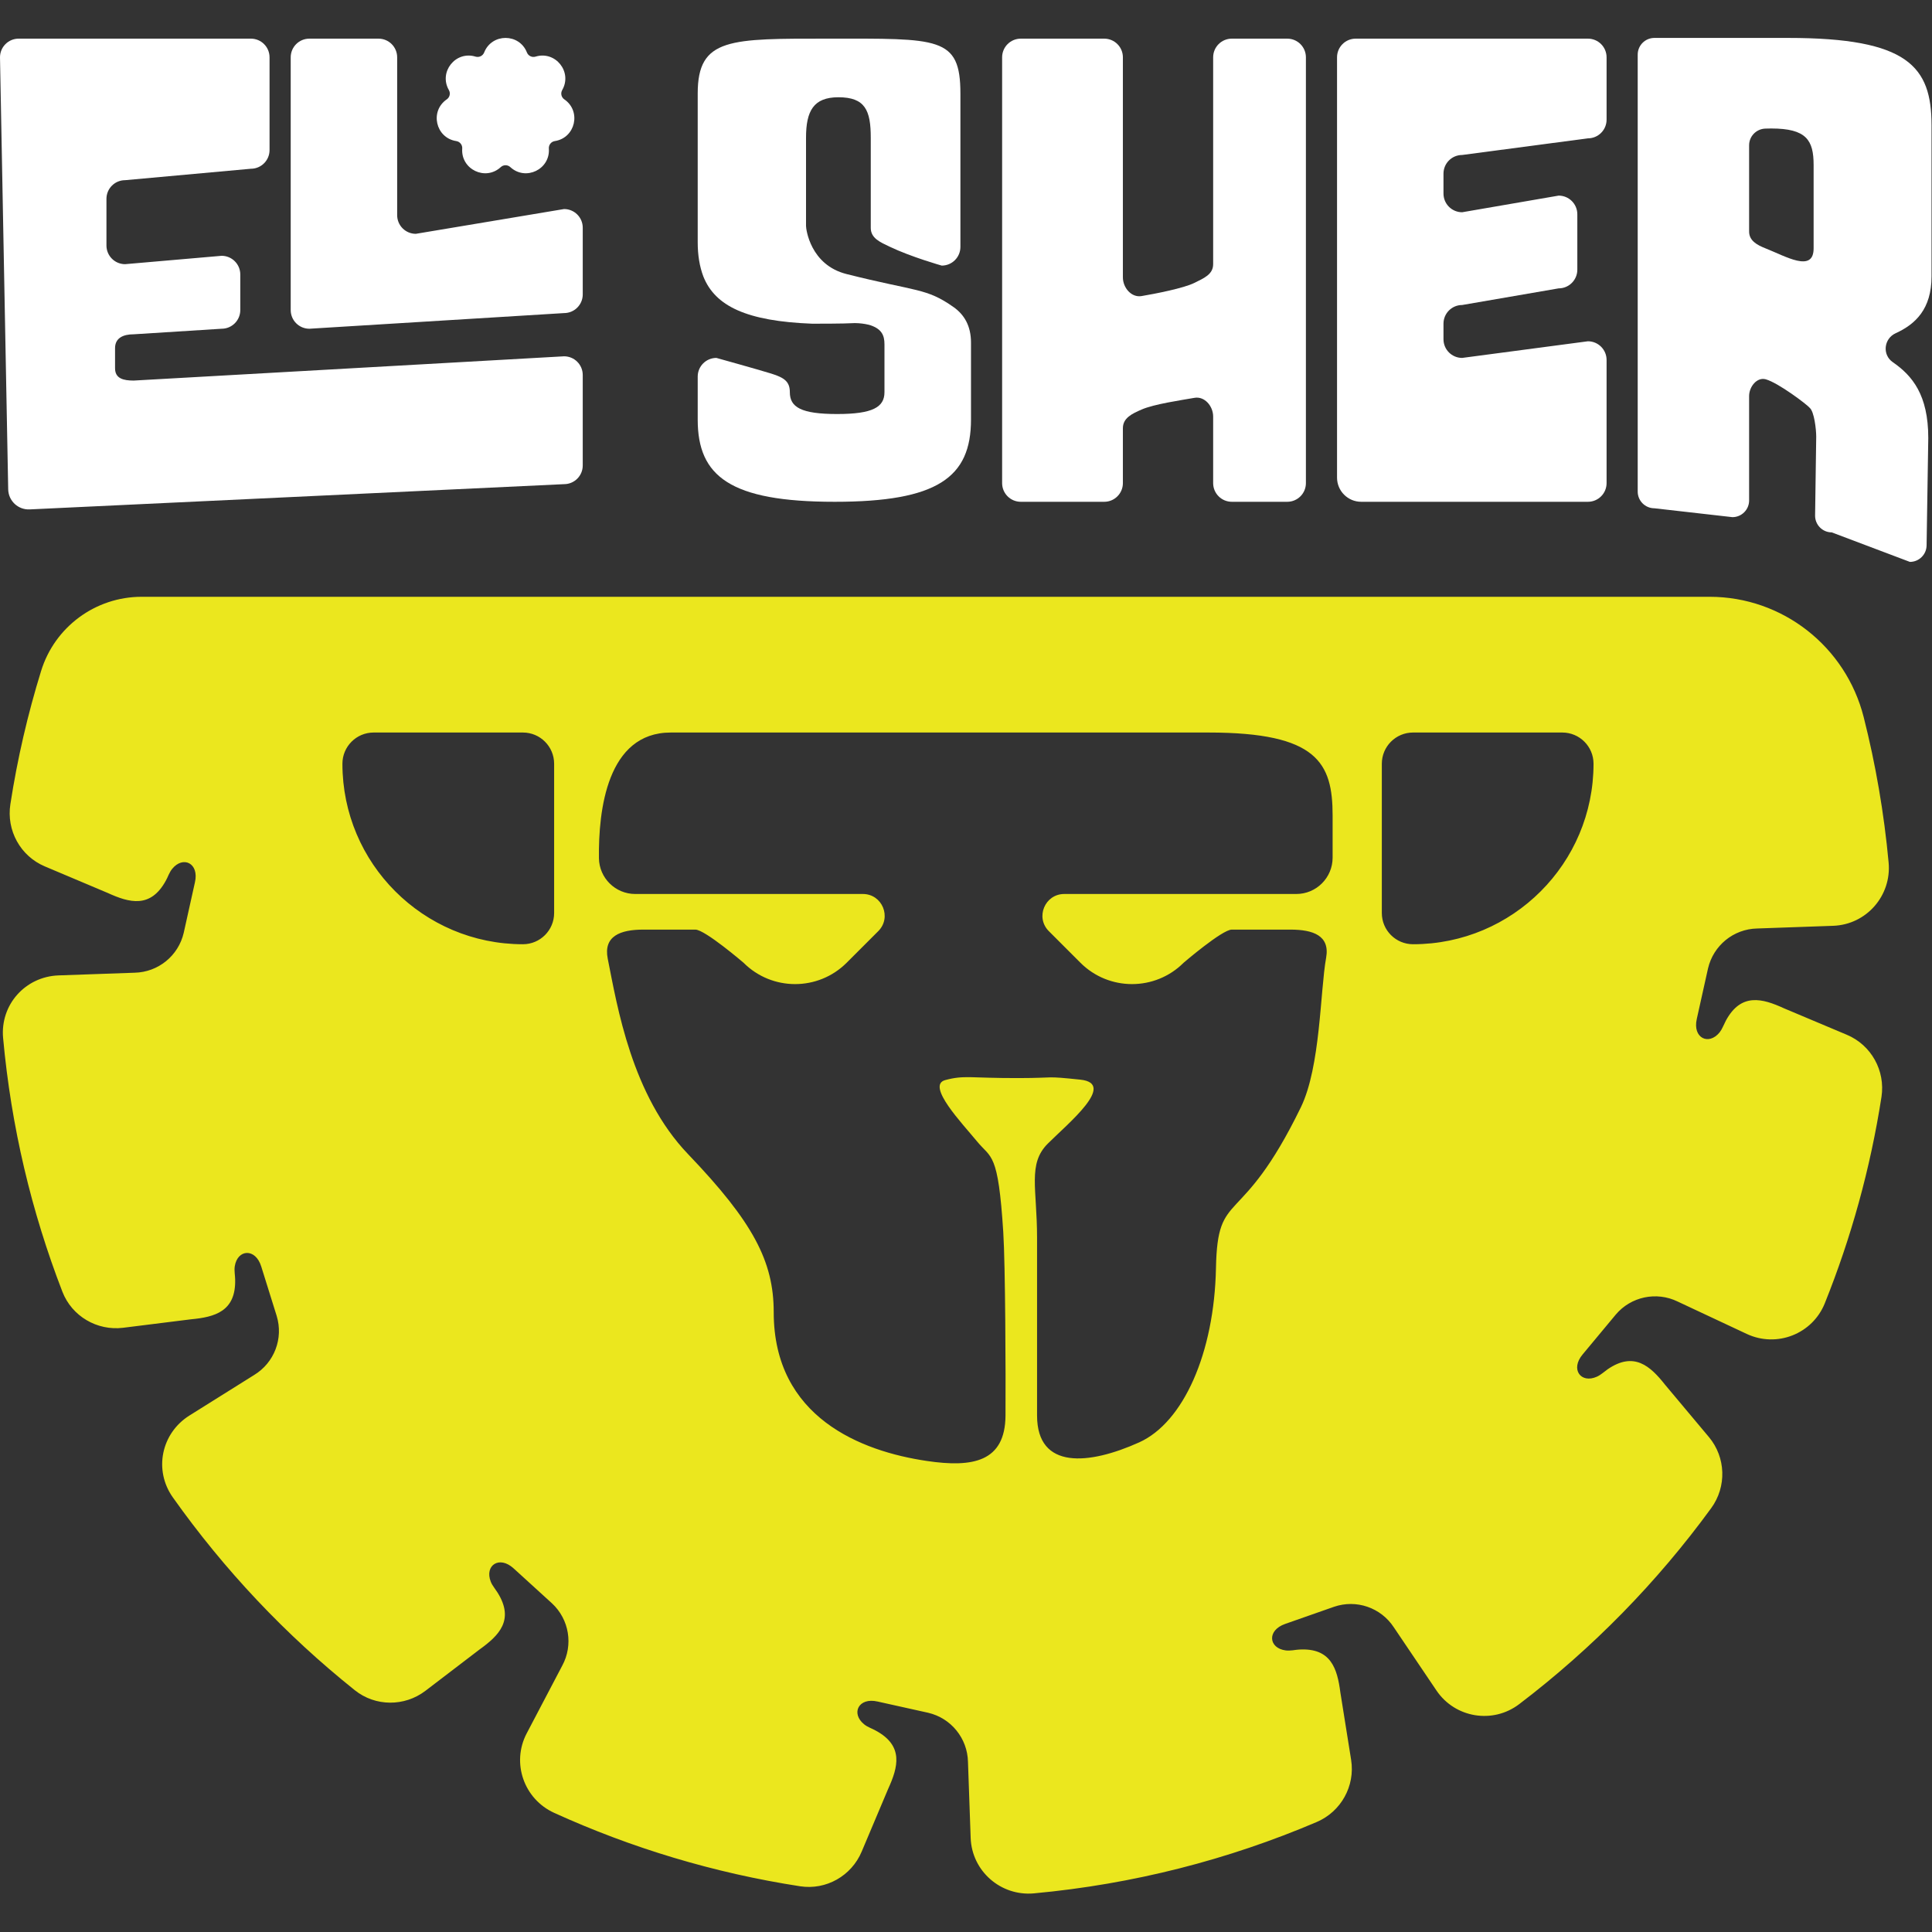
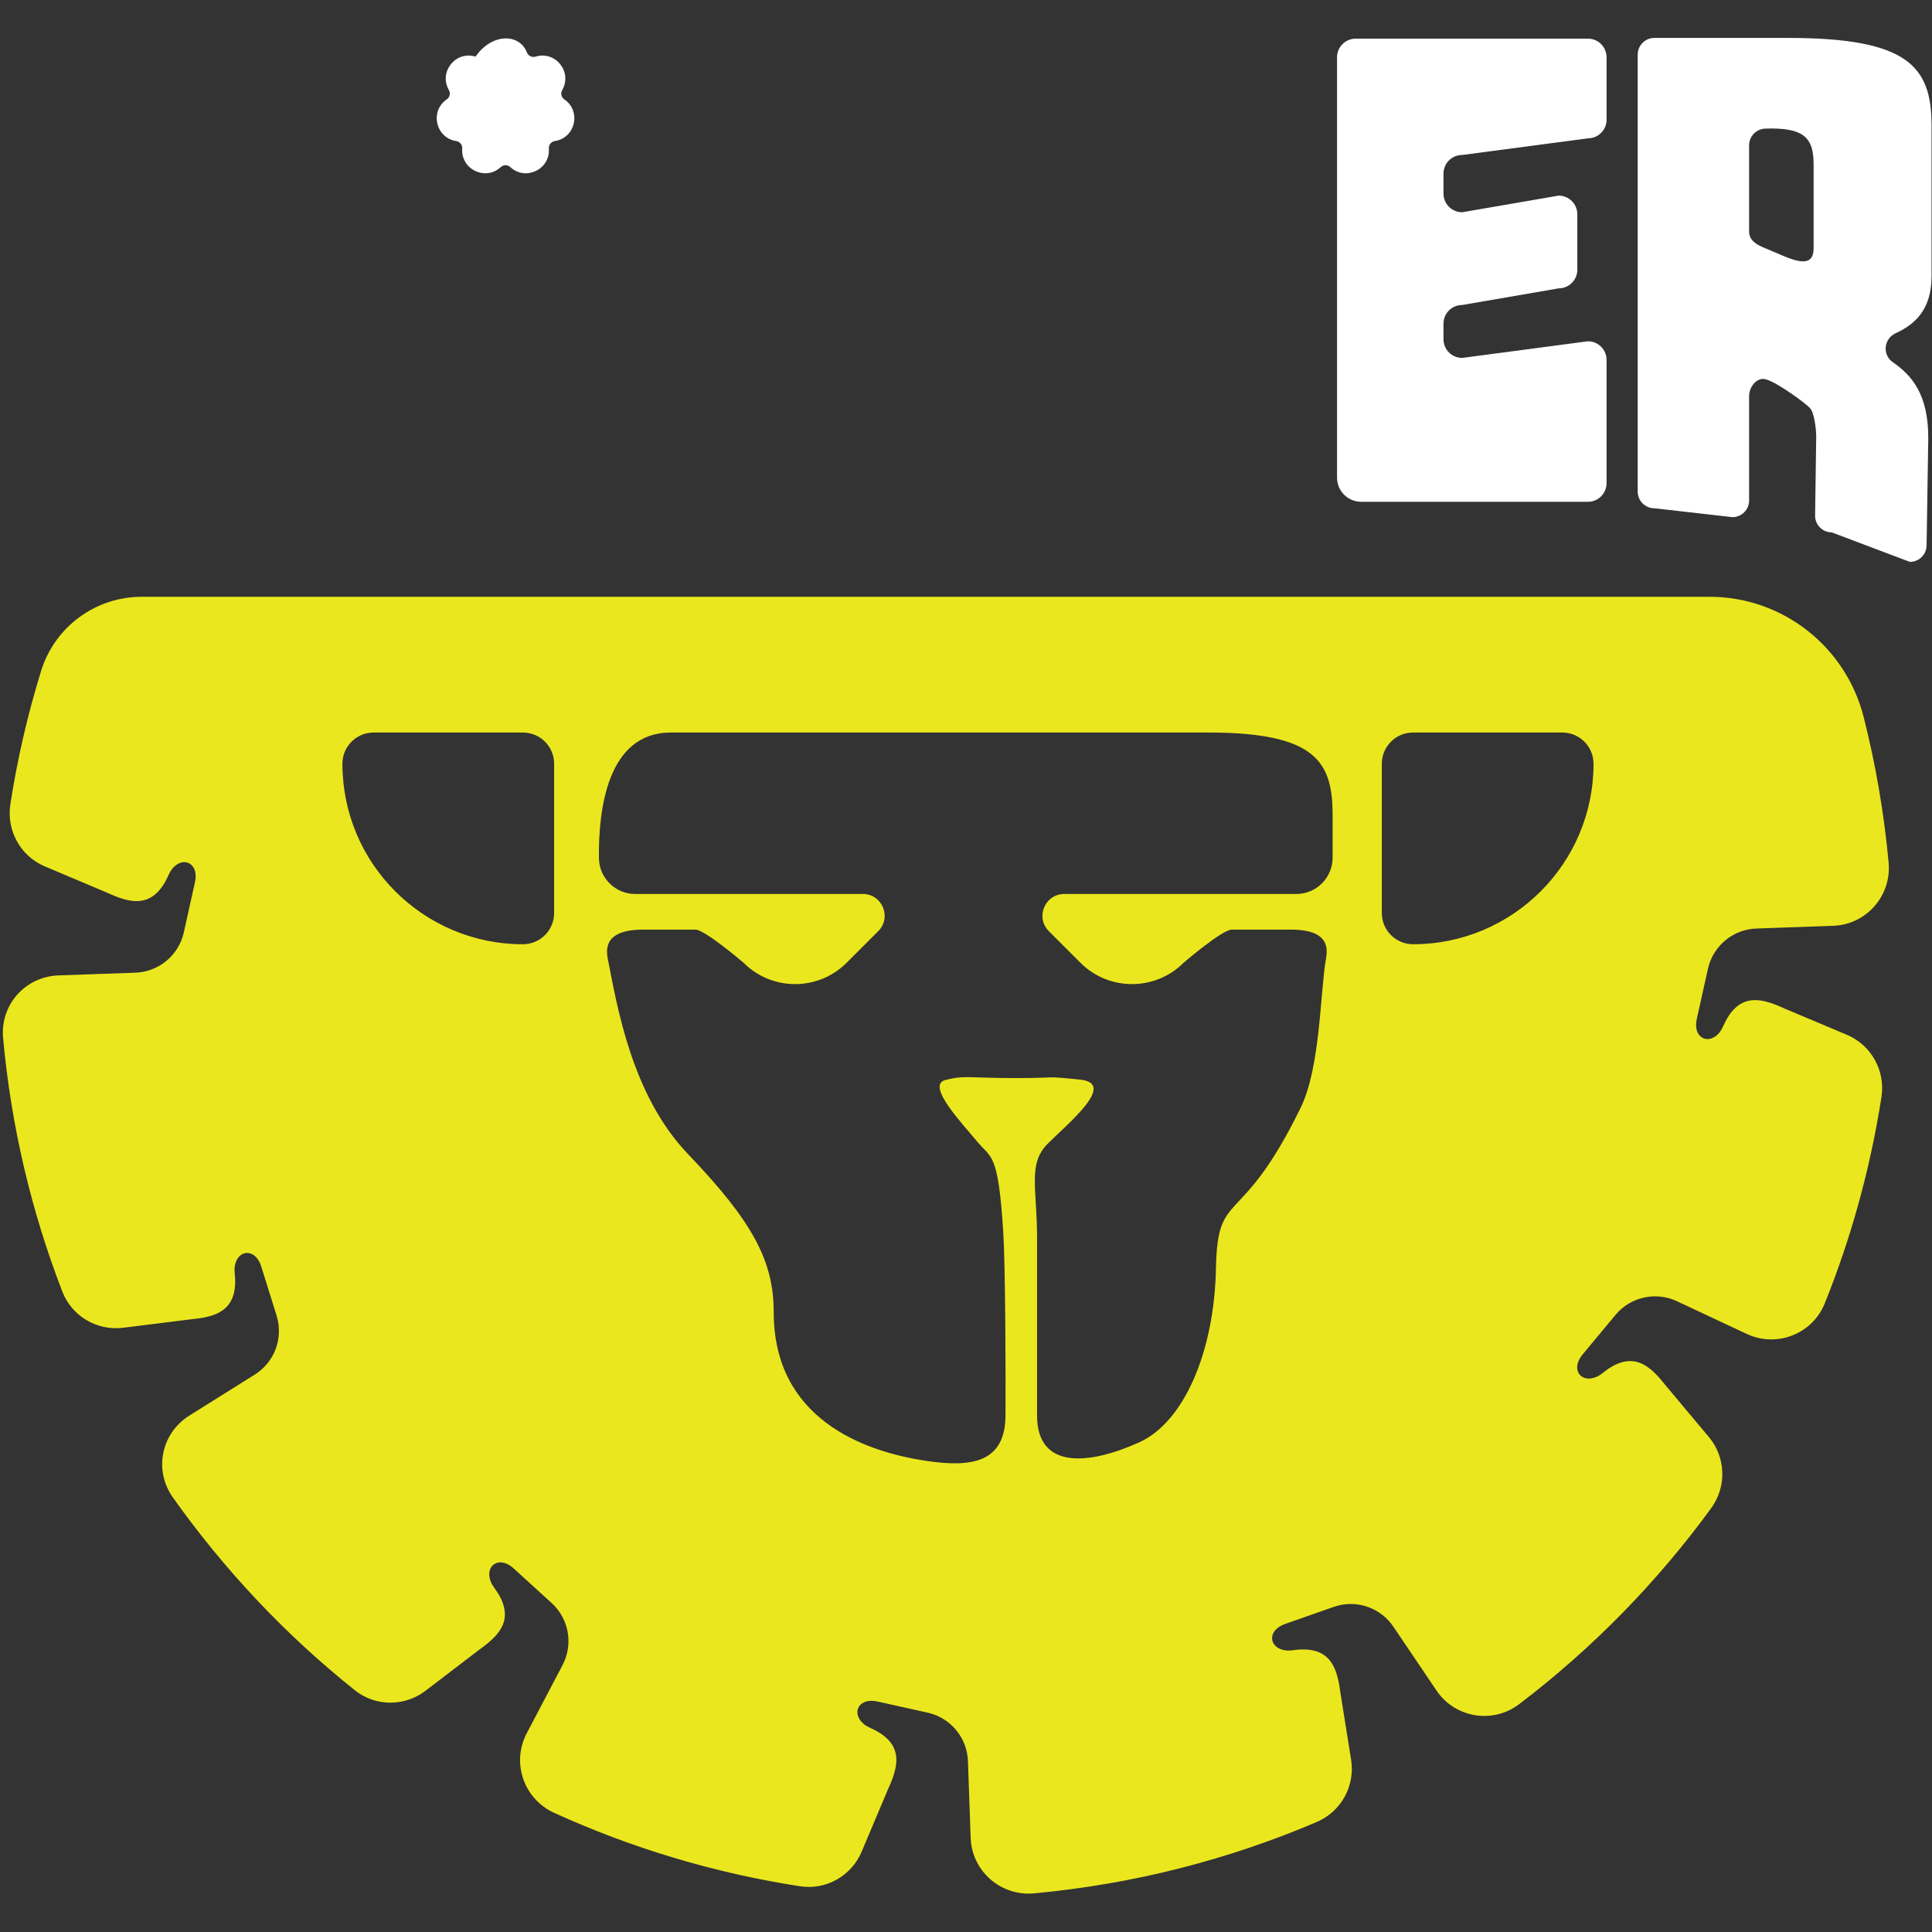
<svg xmlns="http://www.w3.org/2000/svg" width="100%" height="100%" viewBox="0 0 2084 2084" version="1.1" xml:space="preserve" style="fill-rule:evenodd;clip-rule:evenodd;stroke-linejoin:round;stroke-miterlimit:2;">
  <rect x="0" y="0" width="2084" height="2084" fill="#333333" stroke="none" />
  <g transform="matrix(4.167,0,0,4.167,0,0)">
    <path d="M398.816,230.739C390.358,239.196 378.674,244.427 365.784,244.427C361.318,244.427 357.701,240.809 357.701,236.343L357.701,197.707C357.701,193.241 361.318,189.623 365.784,189.623L404.42,189.623C408.887,189.623 412.504,193.241 412.504,197.707C412.504,210.614 407.273,222.298 398.816,230.739M344.963,222.01C344.963,227.207 340.75,231.418 335.571,231.418L275.502,231.418C270.475,231.418 267.945,237.498 271.512,241.047L279.68,249.216C287.051,256.587 299.024,256.587 306.394,249.216C306.394,249.216 316.381,240.64 318.86,240.64L334.043,240.64C339.885,240.64 344.317,242.168 343.282,247.925C341.719,256.604 341.855,276.1 336.743,286.63C321.102,318.778 315.175,307.298 314.767,328.255C314.326,350.248 306.344,368.215 294.88,373.378C281.973,379.187 268.455,380.562 268.455,366.415L268.455,320.408C268.455,307.654 265.993,301.286 271.222,296.055C276.453,290.824 289.174,280.482 279.646,279.48C270.102,278.477 273.6,279.055 263.869,279.072C251.149,279.122 249.671,278.24 244.661,279.599C239.651,280.975 249.196,290.927 252.898,295.444C256.617,299.978 258.383,298.059 259.709,318.982C260.252,327.456 260.354,356.106 260.286,366.45C260.201,378.439 251.794,379.951 239.923,378.185C222.974,375.688 200.285,366.941 200.285,339.684C200.285,326.522 194.952,316.35 178.106,298.755C163.5,283.505 159.798,260.595 157.319,248.163C156.163,242.321 160.579,240.64 166.523,240.64L180.007,240.64C182.47,240.64 192.473,249.216 192.473,249.216C199.844,256.587 211.8,256.587 219.17,249.216L227.339,241.047C230.906,237.498 228.392,231.418 223.365,231.418L164.434,231.418C159.305,231.418 155.111,227.291 155.043,222.145C154.889,209.833 157.114,189.623 173.638,189.623L312.848,189.623C341.057,189.623 344.963,197.486 344.963,211.123L344.963,222.01ZM143.443,236.343C143.443,240.809 139.826,244.427 135.359,244.427C122.469,244.427 110.785,239.196 102.328,230.739C93.87,222.298 88.639,210.614 88.639,197.707C88.639,193.241 92.256,189.623 96.723,189.623L135.359,189.623C139.826,189.623 143.443,193.241 143.443,197.707L143.443,236.343ZM478.075,267.863L461.822,261.02C456.201,258.438 450.698,256.926 446.758,264.212C446.589,264.517 446.266,265.214 446.028,265.724C445.79,266.267 445.501,266.776 445.145,267.235C442.309,270.733 438.097,268.696 439.235,263.753L442.139,250.694C443.531,244.732 448.745,240.486 454.842,240.351L474.559,239.655C483.153,239.332 489.674,231.86 488.893,223.3C487.705,210.444 485.53,197.859 482.44,185.648C477.803,167.358 461.431,154.486 442.563,154.486L36.655,154.486C24.716,154.486 14.152,162.281 10.637,173.693C7.189,184.85 4.506,196.365 2.689,208.151C1.618,214.962 5.287,221.619 11.622,224.285L27.874,231.146C33.496,233.711 38.998,235.222 42.955,227.919C43.125,227.631 43.448,226.934 43.669,226.425C43.924,225.898 44.195,225.372 44.569,224.914C47.404,221.432 51.6,223.453 50.462,228.395L47.558,241.472C46.182,247.416 40.952,251.661 34.855,251.798L15.137,252.494C6.527,252.817 0.022,260.102 0.804,268.696C2.892,291.657 8.157,313.701 16.156,334.385C18.619,340.737 25.14,344.541 31.882,343.709L49.425,341.518C55.573,340.941 61.093,339.498 60.872,331.21C60.872,330.87 60.804,330.089 60.754,329.529C60.702,328.951 60.686,328.373 60.77,327.796C61.467,323.346 66.137,323.007 67.631,327.864L71.622,340.636C73.405,346.478 71.011,352.762 65.78,355.937L49.052,366.415C41.732,371.001 39.746,380.562 44.738,387.61C58.036,406.376 73.898,423.189 91.832,437.522C97.148,441.786 104.722,441.82 110.14,437.676L124.15,426.976C129.16,423.376 133.202,419.368 128.838,412.32C128.651,412.014 128.21,411.386 127.886,410.928C127.547,410.452 127.241,409.959 127.038,409.433C125.39,405.238 129.245,402.571 132.982,406.02L142.883,415.038C147.349,419.181 148.453,425.822 145.533,431.188L136.344,448.697C132.336,456.323 135.613,465.714 143.46,469.281C163.398,478.35 184.763,484.838 207.129,488.285C213.854,489.321 220.427,485.585 223.059,479.301L229.92,463.048C232.484,457.427 233.996,451.924 226.694,447.984C226.404,447.814 225.709,447.491 225.198,447.254C224.673,447.017 224.146,446.727 223.687,446.354C220.206,443.534 222.226,439.323 227.169,440.46L240.246,443.364C246.19,444.74 250.436,449.971 250.572,456.068L251.267,475.786C251.59,484.379 259.08,490.901 267.639,490.119C293.402,487.741 317.993,481.389 340.818,471.659C347.136,468.975 350.839,462.335 349.752,455.542L346.967,438.101C346.169,431.969 344.555,426.501 336.268,427.01C335.928,427.028 335.181,427.112 334.637,427.197C334.043,427.265 333.431,427.299 332.837,427.231C328.387,426.671 327.894,422.034 332.683,420.37L345.32,415.937C351.093,413.95 357.462,416.142 360.807,421.253L371.846,437.608C376.653,444.724 386.452,446.336 393.279,441.123C412.199,426.722 428.943,409.62 442.954,390.412C447.013,384.859 446.776,377.25 442.36,371.985L431.032,358.467C427.211,353.627 422.999,349.772 416.172,354.442C415.884,354.647 415.272,355.105 414.83,355.461C414.372,355.818 413.879,356.14 413.352,356.379C409.243,358.213 406.423,354.476 409.685,350.605L418.261,340.295C422.184,335.642 428.791,334.249 434.276,336.916L452.176,345.306C459.937,348.94 469.176,345.322 472.368,337.375C479.179,320.426 484.155,302.526 487.042,283.947C488.077,277.17 484.41,270.529 478.075,267.863" style="fill:rgb(235,231,30);fill-rule:nonzero;" />
    <path d="M350.941,10.004L411.048,10.004C413.718,10.004 415.882,12.168 415.882,14.838L415.882,30.976C415.882,33.647 413.718,35.811 411.048,35.811L378.497,40.118C375.827,40.118 373.662,42.282 373.662,44.952L373.662,50.108C373.662,52.779 375.827,54.943 378.497,54.943L403.474,50.637C406.145,50.637 408.309,52.801 408.309,55.471L408.309,69.812C408.309,72.483 406.145,74.647 403.474,74.647L378.497,78.953C375.827,78.953 373.662,81.118 373.662,83.788L373.662,87.816C373.662,90.486 375.827,92.651 378.497,92.651L411.048,88.344C413.718,88.344 415.882,90.508 415.882,93.178L415.882,125.061C415.882,127.731 413.718,129.895 411.048,129.895L352.367,129.895C348.909,129.895 346.107,127.092 346.107,123.635L346.107,14.838C346.107,12.168 348.271,10.004 350.941,10.004" style="fill:white;fill-rule:nonzero;" />
-     <path d="M107.644,60.528L146.015,54.113C148.685,54.113 150.85,56.277 150.85,58.947L150.85,76.211C150.85,78.881 148.685,81.045 146.015,81.045L80.088,85.098C77.418,85.098 75.253,82.934 75.253,80.264L75.253,14.838C75.253,12.168 77.418,10.004 80.088,10.004L97.975,10.004C100.645,10.004 102.81,12.168 102.81,14.838L102.81,55.694C102.81,58.364 104.974,60.528 107.644,60.528" style="fill:white;fill-rule:nonzero;" />
-     <path d="M251.353,88.679L251.353,108.624C251.353,123.61 242.651,129.895 216.062,129.895C188.99,129.895 180.61,123.289 180.61,108.624L180.61,97.485C180.61,94.815 182.775,92.651 185.445,92.651C185.445,92.651 196.103,95.613 199.625,96.701C203.153,97.79 204.459,98.865 204.459,101.535C204.459,105.403 207.36,107.175 216.707,107.175C225.892,107.175 228.954,105.403 228.954,101.535L228.954,89.111C228.954,86.764 228.194,85.177 225.347,84.201C225.177,84.144 224.998,84.094 224.824,84.053C223.691,83.789 222.549,83.65 221.289,83.634C221.137,83.632 220.981,83.64 220.83,83.65C218.602,83.794 211.659,83.794 210.261,83.794C193.34,83.15 185.122,79.282 182.061,71.547C181.094,68.969 180.61,66.067 180.61,62.684L180.61,24.208C180.61,9.705 188.99,10.003 214.612,10.003C242.973,10.003 248.613,9.383 248.613,24.208L248.613,63.919C248.613,66.589 246.449,68.753 243.779,68.753C243.779,68.753 235.874,66.53 230.243,63.834C227.835,62.681 225.408,61.67 225.408,58.999L225.408,35.65C225.408,28.559 223.958,25.176 217.029,25.176C210.583,25.176 208.649,28.721 208.649,35.65L208.649,58.494C208.649,59.3 209.749,68.571 219.124,70.937C237.39,75.547 239.75,74.498 246.841,79.494C249.58,81.427 251.353,84.328 251.353,88.679" style="fill:white;fill-rule:nonzero;" />
-     <path d="M318.874,10.004L333.215,10.004C335.885,10.004 338.049,12.168 338.049,14.838L338.049,125.06C338.049,127.731 335.885,129.895 333.215,129.895L318.874,129.895C316.204,129.895 314.039,127.731 314.039,125.06L314.039,107.817C314.039,105.147 311.834,102.52 309.205,102.983C305.651,103.608 298.73,104.606 295.508,106.016C293.061,107.086 290.673,108.18 290.673,110.851L290.673,125.06C290.673,127.731 288.509,129.895 285.839,129.895L264.246,129.895C261.575,129.895 259.411,127.731 259.411,125.06L259.411,14.838C259.411,12.168 261.575,10.004 264.246,10.004L285.839,10.004C288.509,10.004 290.673,12.168 290.673,14.838L290.673,71.807C290.673,74.477 292.875,77.087 295.508,76.641C299.083,76.037 306.399,74.619 309.205,73.218C311.594,72.025 314.039,71.054 314.039,68.384L314.039,14.838C314.039,12.168 316.204,10.004 318.874,10.004" style="fill:white;fill-rule:nonzero;" />
-     <path d="M4.834,10.003L64.941,10.003C67.611,10.003 69.775,12.168 69.775,14.838L69.775,38.848C69.775,41.518 67.611,43.682 64.941,43.682L32.39,46.641C29.72,46.641 27.556,48.805 27.556,51.475L27.556,63.549C27.556,66.22 29.72,68.384 32.39,68.384L57.367,66.217C60.038,66.217 62.202,68.381 62.202,71.052L62.202,80.264C62.202,82.934 60.038,85.098 57.367,85.098L34.617,86.535C31.948,86.535 29.783,87.452 29.783,90.123L29.783,95.327C29.783,97.997 31.948,98.514 34.617,98.514L146.015,92.234C148.685,92.234 150.849,94.399 150.849,97.068L150.849,120.495C150.849,123.165 148.685,125.329 146.015,125.329L7.675,131.865C4.692,132.006 2.18,129.656 2.123,126.669L-0,14.838C-0,12.168 2.164,10.003 4.834,10.003" style="fill:white;fill-rule:nonzero;" />
    <path d="M469.475,64.292L469.475,42.705C469.475,36.296 467.619,33.26 458.512,33.26C457.968,33.26 457.451,33.269 456.959,33.289C454.627,33.383 452.778,35.277 452.778,37.609L452.778,59.943C452.778,62.275 454.789,63.406 456.959,64.263C462.26,66.355 469.475,70.7 469.475,64.292M457.099,98.19C454.802,97.544 452.778,100.125 452.778,102.512L452.778,129.549C452.778,131.935 450.844,133.87 448.457,133.87L428.26,131.574C425.874,131.574 423.939,129.64 423.939,127.253L423.939,14.139C423.939,11.752 425.874,9.818 428.26,9.818L462.897,9.818C493.929,9.818 500,17.238 500,32.417L500,71.544C500,80.029 495.789,83.954 490.718,86.259C487.644,87.656 487.193,91.841 489.972,93.758C495.026,97.244 499.156,102.227 499.156,113.369L498.72,141.202C498.681,143.561 496.758,145.453 494.399,145.453L474.179,137.814C471.774,137.814 469.832,135.851 469.858,133.446L470.149,113.032C470.149,111.177 469.643,106.583 468.463,105.571C467.788,104.727 460.36,99.109 457.099,98.19" style="fill:white;fill-rule:nonzero;" />
-     <path d="M136.4,13.583C136.75,14.469 137.721,14.936 138.63,14.658C143.792,13.076 148.223,18.632 145.533,23.312C145.059,24.137 145.299,25.188 146.084,25.726C150.538,28.776 148.957,35.704 143.62,36.519C142.68,36.663 142.008,37.505 142.077,38.455C142.469,43.839 136.067,46.922 132.102,43.258C131.404,42.612 130.326,42.612 129.627,43.258C125.662,46.922 119.26,43.839 119.653,38.455C119.722,37.505 119.05,36.663 118.109,36.519C112.773,35.704 111.192,28.776 115.646,25.726C116.431,25.188 116.671,24.137 116.197,23.312C113.507,18.632 117.937,13.076 123.099,14.658C124.009,14.936 124.98,14.469 125.33,13.583C127.311,8.562 134.418,8.562 136.4,13.583" style="fill:white;fill-rule:nonzero;" />
+     <path d="M136.4,13.583C136.75,14.469 137.721,14.936 138.63,14.658C143.792,13.076 148.223,18.632 145.533,23.312C145.059,24.137 145.299,25.188 146.084,25.726C150.538,28.776 148.957,35.704 143.62,36.519C142.68,36.663 142.008,37.505 142.077,38.455C142.469,43.839 136.067,46.922 132.102,43.258C131.404,42.612 130.326,42.612 129.627,43.258C125.662,46.922 119.26,43.839 119.653,38.455C119.722,37.505 119.05,36.663 118.109,36.519C112.773,35.704 111.192,28.776 115.646,25.726C116.431,25.188 116.671,24.137 116.197,23.312C113.507,18.632 117.937,13.076 123.099,14.658C127.311,8.562 134.418,8.562 136.4,13.583" style="fill:white;fill-rule:nonzero;" />
  </g>
</svg>